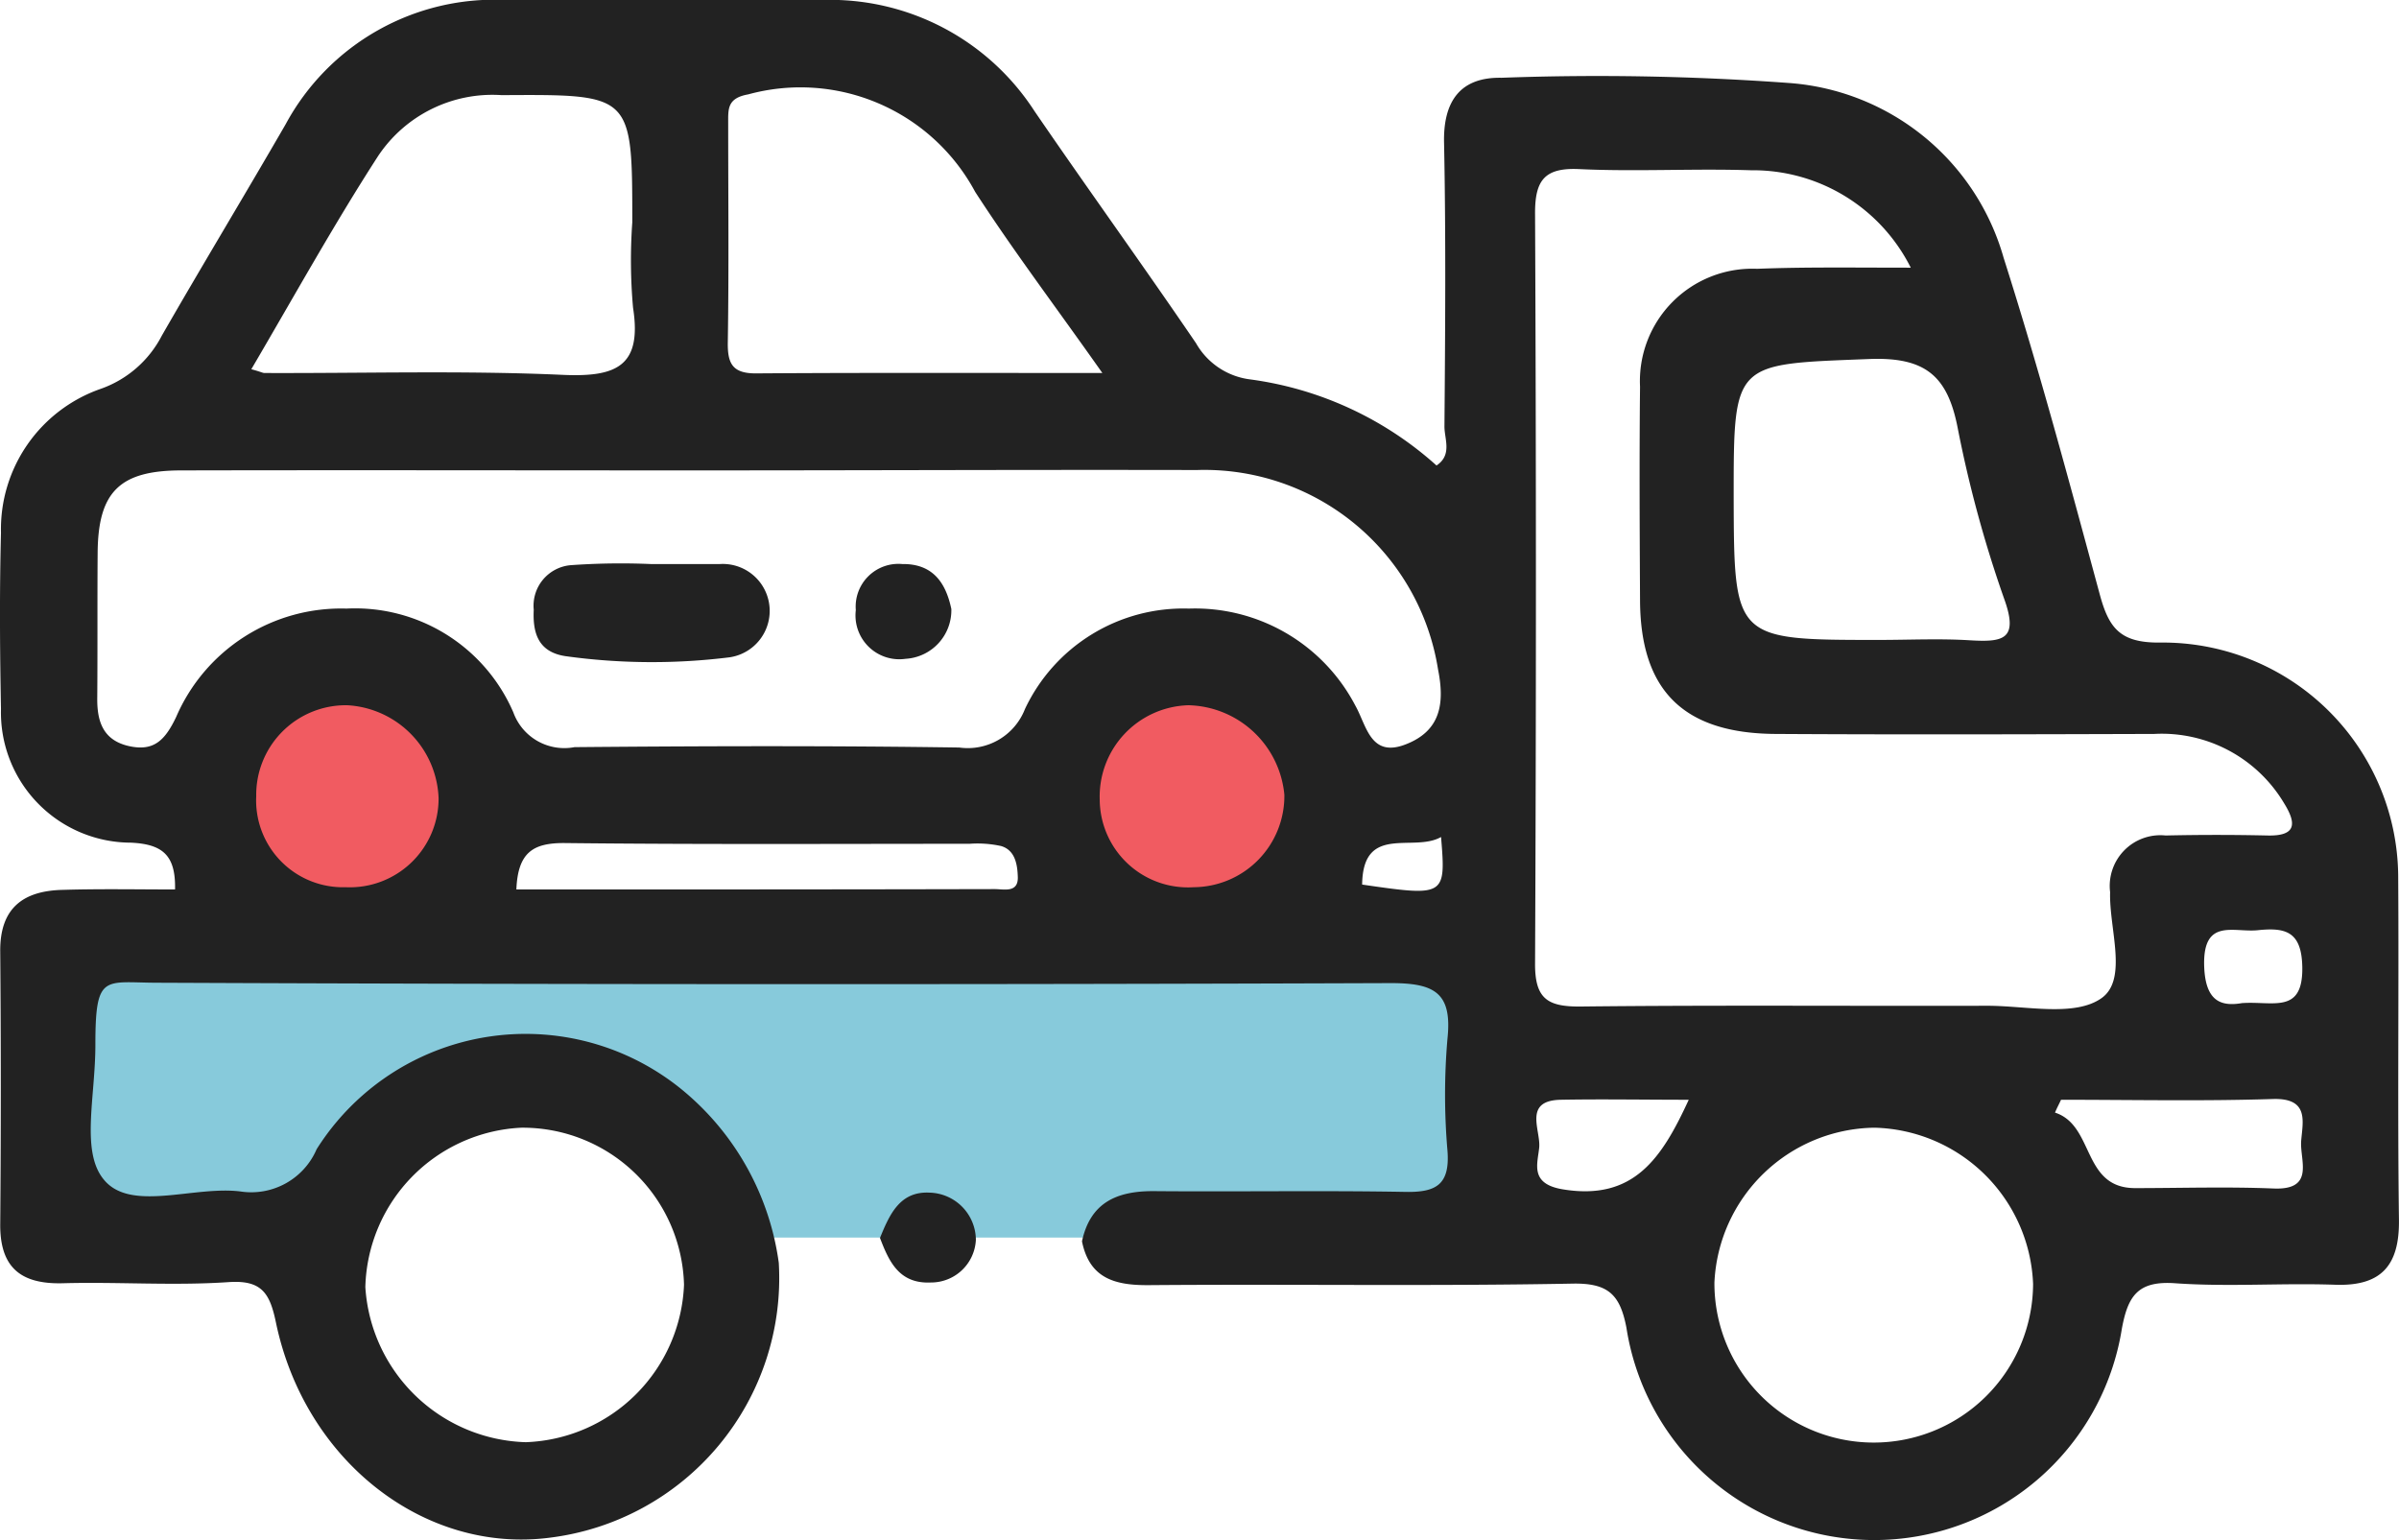
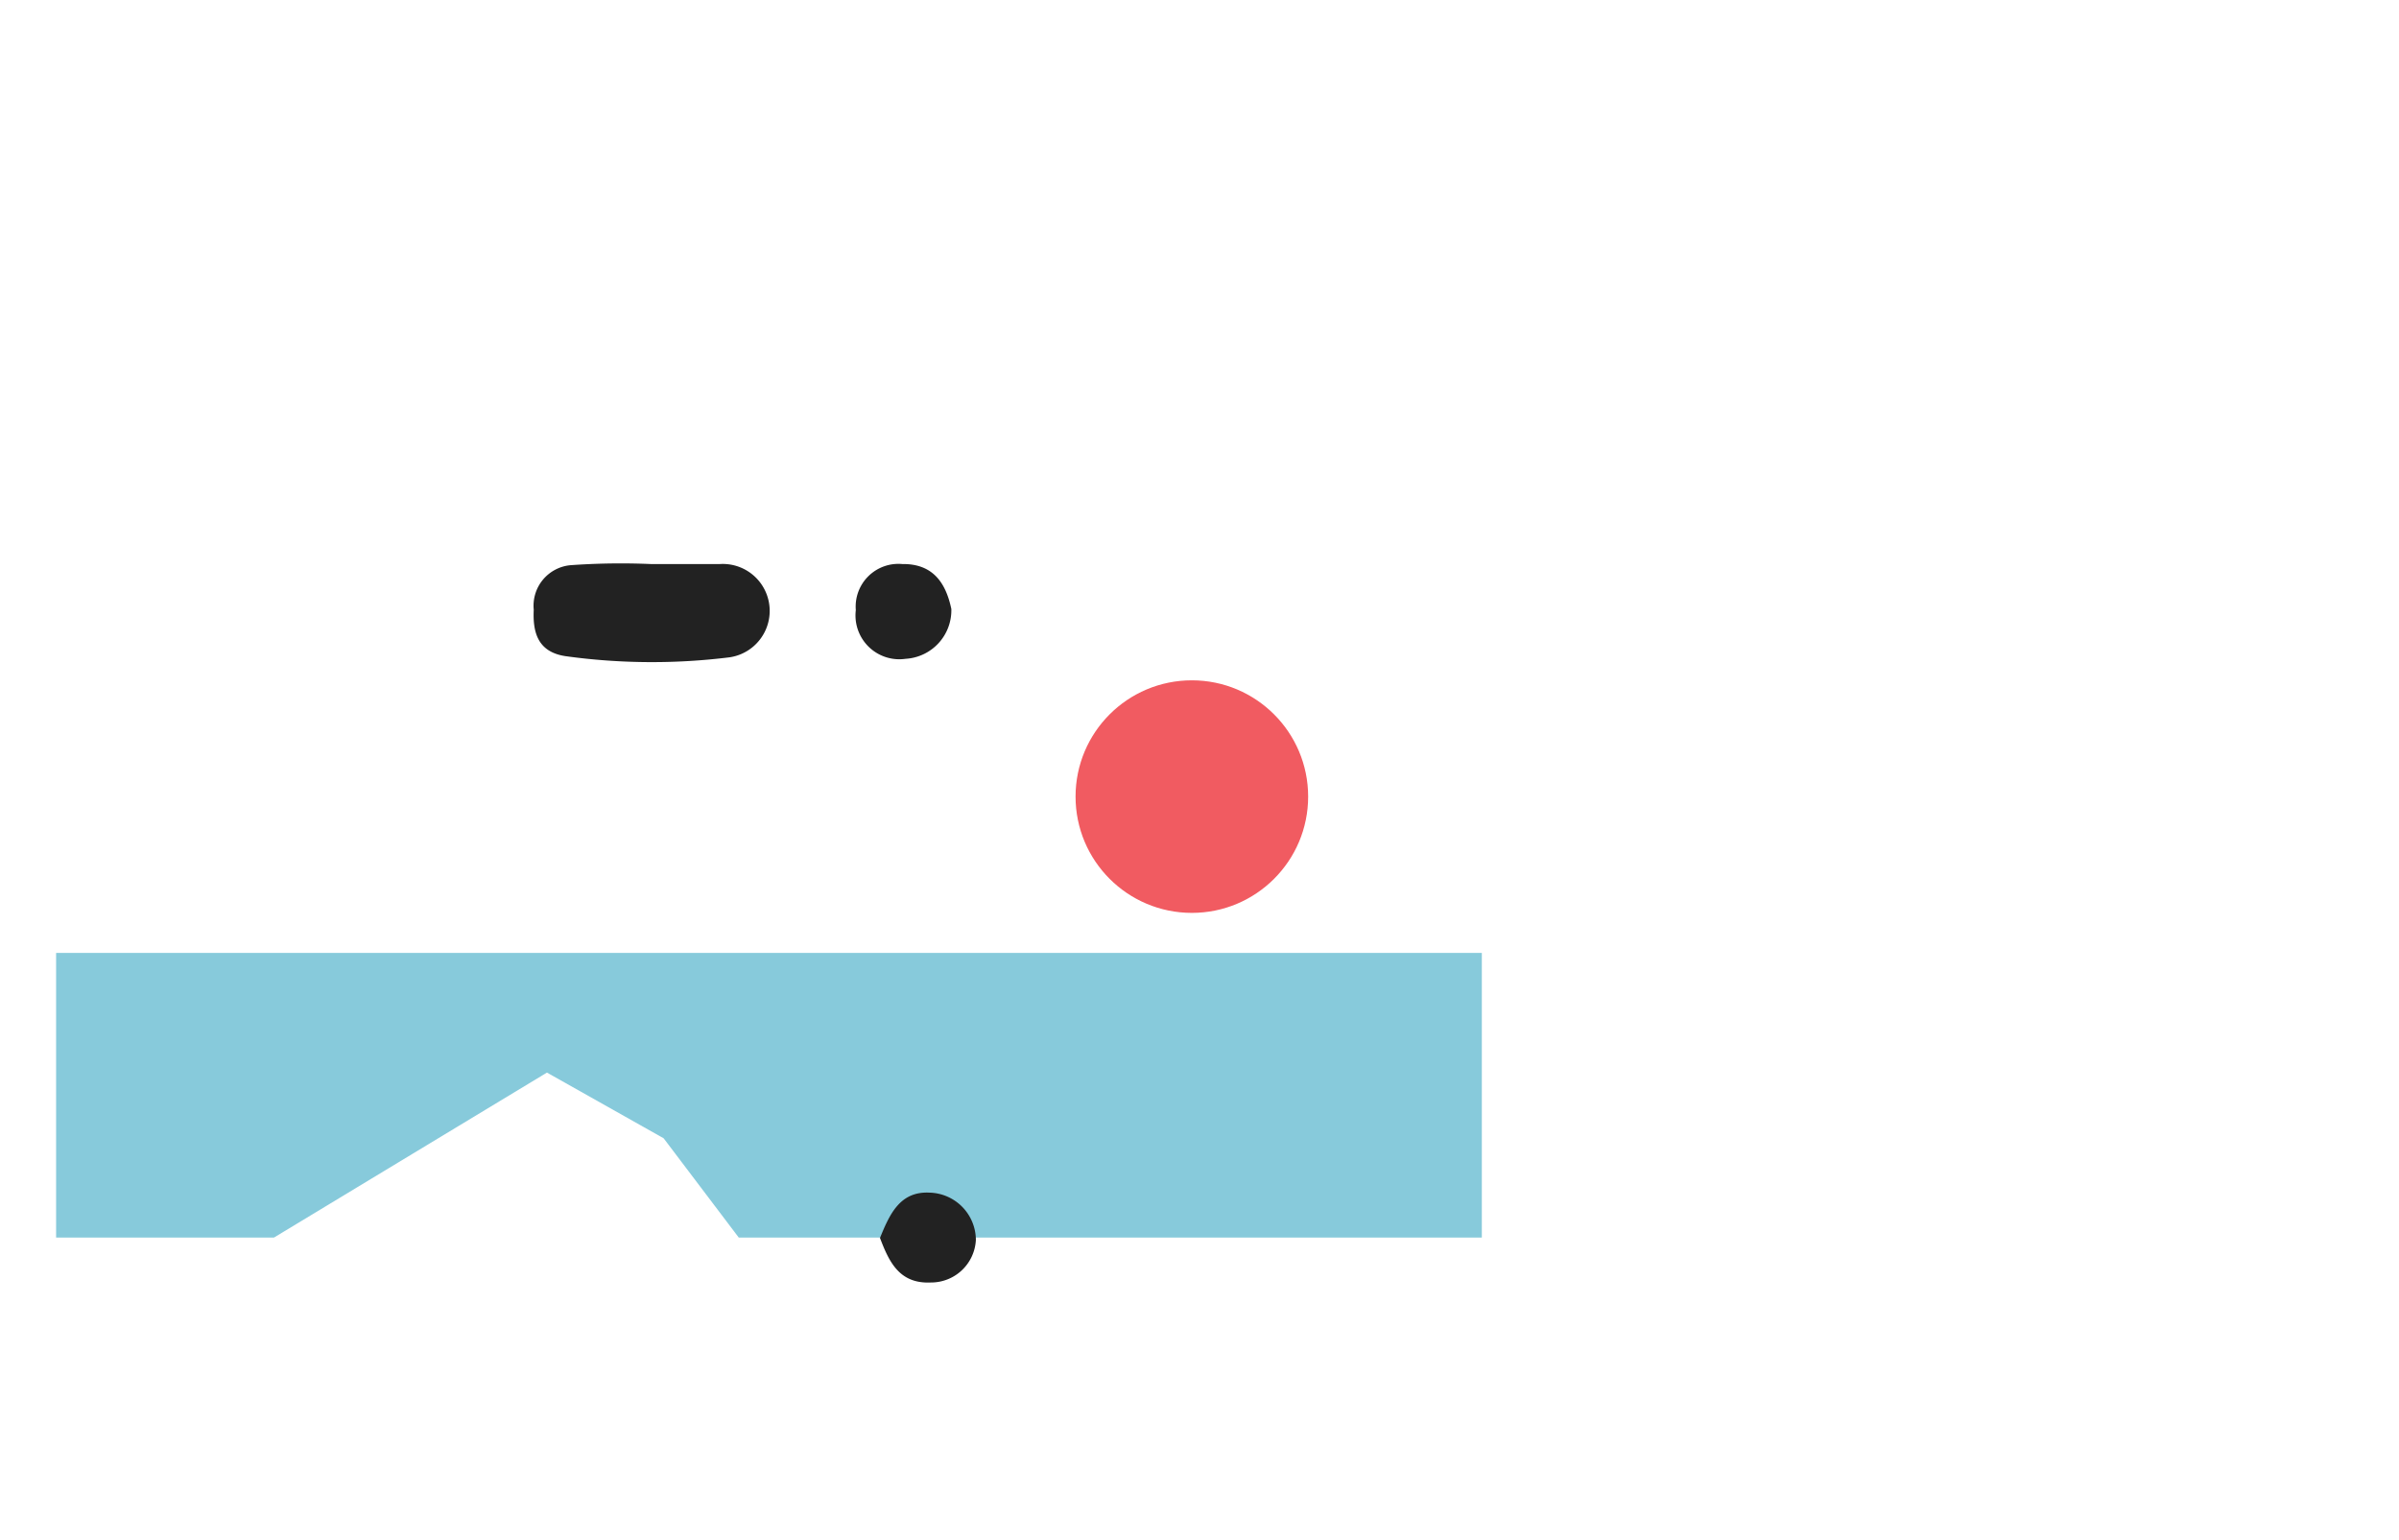
<svg xmlns="http://www.w3.org/2000/svg" width="63.537" height="40.79" viewBox="0 0 63.537 40.79">
  <defs>
    <style>.a{fill:#87cadb;}.b{fill:#f15b61;}.c{fill:#222;}</style>
  </defs>
  <g transform="translate(-14.284 -21.74)">
    <path class="a" d="M53.53,54.52H33.85l-1.99-2.63-3.09-1.74-7.23,4.37H15.77V46.98H53.53Z" />
-     <circle class="b" cx="3.09" cy="3.09" r="3.09" transform="translate(20.4 39.75)" />
    <circle class="b" cx="3.08" cy="3.08" r="3.08" transform="translate(42.77 39.76)" />
-     <path class="c" d="M34.91,55.19a6.928,6.928,0,0,1-6.07,7.28c-3.32.43-6.49-2.04-7.25-5.71-.16-.76-.37-1.12-1.25-1.06-1.46.1-2.93-.01-4.39.03-1.12.03-1.67-.42-1.66-1.57.02-2.41.02-4.81,0-7.22-.01-1.16.62-1.61,1.67-1.63.99-.03,1.97-.01,2.96-.01.02-.91-.33-1.2-1.17-1.24a3.449,3.449,0,0,1-3.44-3.54c-.03-1.56-.04-3.12,0-4.67a3.937,3.937,0,0,1,2.64-3.81,2.906,2.906,0,0,0,1.62-1.41c1.08-1.88,2.2-3.73,3.28-5.6a6.281,6.281,0,0,1,5.84-3.29h8.36a6.443,6.443,0,0,1,5.63,2.94c1.41,2.06,2.87,4.08,4.28,6.15a1.921,1.921,0,0,0,1.44.96,9.208,9.208,0,0,1,4.93,2.28c.42-.28.21-.7.21-1.03.02-2.5.04-5-.01-7.5-.03-1.12.43-1.76,1.52-1.74a69.53,69.53,0,0,1,7.64.14,6.39,6.39,0,0,1,5.66,4.63c.94,2.95,1.74,5.94,2.55,8.93.24.88.54,1.27,1.59,1.26a6.234,6.234,0,0,1,6.31,6.25c.02,3.02-.02,6.04.02,9.06.01,1.19-.47,1.74-1.68,1.7-1.42-.05-2.84.06-4.25-.04-.99-.07-1.25.34-1.41,1.21a6.641,6.641,0,0,1-13.12-.03c-.17-.89-.49-1.19-1.44-1.17-3.73.07-7.46.01-11.19.04-.91.01-1.59-.17-1.79-1.16.22-1.02.91-1.33,1.88-1.33,2.22.02,4.44-.02,6.66.02.83.02,1.21-.18,1.14-1.09a17.328,17.328,0,0,1,0-2.97c.13-1.22-.35-1.47-1.5-1.47q-16.365.06-32.73-.01c-1.36-.01-1.58-.23-1.58,1.65,0,1.38-.39,2.82.22,3.56.71.88,2.39.16,3.63.32a1.885,1.885,0,0,0,2.01-1.12,6.542,6.542,0,0,1,9.85-1.43A7.188,7.188,0,0,1,34.91,55.19ZM32.68,34.2c-4.53,0-9.06-.01-13.59,0-1.64,0-2.21.57-2.22,2.19-.01,1.27,0,2.55-.01,3.82-.01.62.14,1.13.83,1.29.66.15.96-.14,1.26-.77a4.757,4.757,0,0,1,4.51-2.87,4.564,4.564,0,0,1,4.42,2.75,1.436,1.436,0,0,0,1.62.92c3.4-.03,6.8-.04,10.19.01a1.625,1.625,0,0,0,1.74-1.02,4.637,4.637,0,0,1,4.34-2.66,4.789,4.789,0,0,1,4.41,2.57c.3.53.4,1.4,1.35,1.02.91-.36,1.02-1.08.84-1.98a6.264,6.264,0,0,0-6.39-5.28C41.55,34.18,37.12,34.2,32.68,34.2Zm32.21-5.37a4.674,4.674,0,0,0-4.23-2.58c-1.51-.05-3.02.04-4.53-.03-.95-.05-1.2.3-1.19,1.21q.045,9.9,0,19.81c-.01.96.33,1.17,1.22,1.16,3.59-.04,7.17-.01,10.76-.02,1.03,0,2.31.3,3.02-.2s.2-1.84.23-2.81a1.342,1.342,0,0,1,1.47-1.5c.9-.02,1.79-.02,2.69,0,.76.02.79-.3.45-.85a3.77,3.77,0,0,0-3.44-1.84c-3.35.01-6.7.02-10.05,0-2.43-.02-3.56-1.16-3.57-3.54-.01-1.89-.02-3.77,0-5.66a2.977,2.977,0,0,1,3.1-3.12C62.07,28.81,63.34,28.83,64.89,28.83ZM20.94,31.52c.26.07.3.1.35.1,2.64.01,5.28-.07,7.92.05,1.41.06,2.08-.24,1.84-1.78a14.19,14.19,0,0,1-.02-2.26c0-3.41,0-3.39-3.46-3.37a3.636,3.636,0,0,0-3.27,1.61C23.13,27.68,22.09,29.56,20.94,31.52Zm7.27,28.42a4.349,4.349,0,0,0,4.19-4.17,4.274,4.274,0,0,0-4.31-4.16,4.339,4.339,0,0,0-4.13,4.22A4.386,4.386,0,0,0,28.21,59.94Zm35.72-8.33a4.3,4.3,0,0,0-4.24,4.1,4.22,4.22,0,1,0,8.44.04A4.31,4.31,0,0,0,63.93,51.61ZM43.48,31.62c-1.24-1.76-2.36-3.24-3.37-4.8a5.25,5.25,0,0,0-6.01-2.58c-.56.1-.53.39-.53.77,0,1.93.02,3.86-.01,5.79-.01.57.12.84.77.83C37.29,31.61,40.25,31.62,43.48,31.62Zm20.57,7.07c.8,0,1.61-.04,2.41.01.87.05,1.3-.01.9-1.11a32.252,32.252,0,0,1-1.23-4.53c-.27-1.37-.86-1.87-2.35-1.81-3.58.14-3.58.05-3.58,3.64C60.21,38.69,60.21,38.69,64.05,38.69ZM48.3,42.79a2.614,2.614,0,0,0-2.54-2.37,2.419,2.419,0,0,0-2.35,2.5,2.338,2.338,0,0,0,2.49,2.32A2.417,2.417,0,0,0,48.3,42.79Zm-22.4.09a2.561,2.561,0,0,0-2.42-2.46,2.374,2.374,0,0,0-2.41,2.41,2.3,2.3,0,0,0,2.37,2.41A2.351,2.351,0,0,0,25.9,42.88Zm2.06,2.42c4.29,0,8.48,0,12.67-.01.24,0,.63.11.61-.33-.01-.32-.07-.7-.44-.81a2.925,2.925,0,0,0-.84-.06c-3.58,0-7.16.02-10.74-.02C28.41,44.07,28,44.31,27.96,45.3Zm40.91,5.57c-.05.11-.11.22-.16.34,1.05.34.71,1.99,2.11,2,1.22,0,2.45-.04,3.67.01,1.12.05.7-.75.74-1.26s.22-1.14-.75-1.11C72.61,50.91,70.74,50.87,68.87,50.87Zm-9.86,0c-1.18,0-2.29-.02-3.39,0-1,.02-.53.8-.57,1.26-.04.43-.26.96.61,1.11C57.56,53.56,58.3,52.41,59.01,50.87Zm14.65-2.56c.82-.06,1.61.3,1.6-.93-.01-.97-.44-1.08-1.19-1-.63.06-1.43-.32-1.41.91C72.68,48.24,73.08,48.41,73.66,48.31Zm-23.3-3.14c2.2.32,2.22.31,2.09-1.26C51.72,44.33,50.38,43.55,50.36,45.17Z" />
    <path class="c" d="M37.59,54.53c.25-.61.52-1.24,1.31-1.2a1.26,1.26,0,0,1,1.23,1.25,1.188,1.188,0,0,1-1.19,1.13C38.1,55.75,37.83,55.16,37.59,54.53Z" />
    <path class="c" d="M31.52,36.68h1.83a1.243,1.243,0,0,1,.26,2.47,16.674,16.674,0,0,1-4.35-.03c-.72-.11-.87-.61-.84-1.23a1.077,1.077,0,0,1,.98-1.18,18.715,18.715,0,0,1,2.12-.03Z" />
    <path class="c" d="M39.48,37.87a1.287,1.287,0,0,1-1.21,1.32,1.161,1.161,0,0,1-1.32-1.29,1.132,1.132,0,0,1,1.23-1.22C38.98,36.67,39.33,37.16,39.48,37.87Z" />
  </g>
</svg>